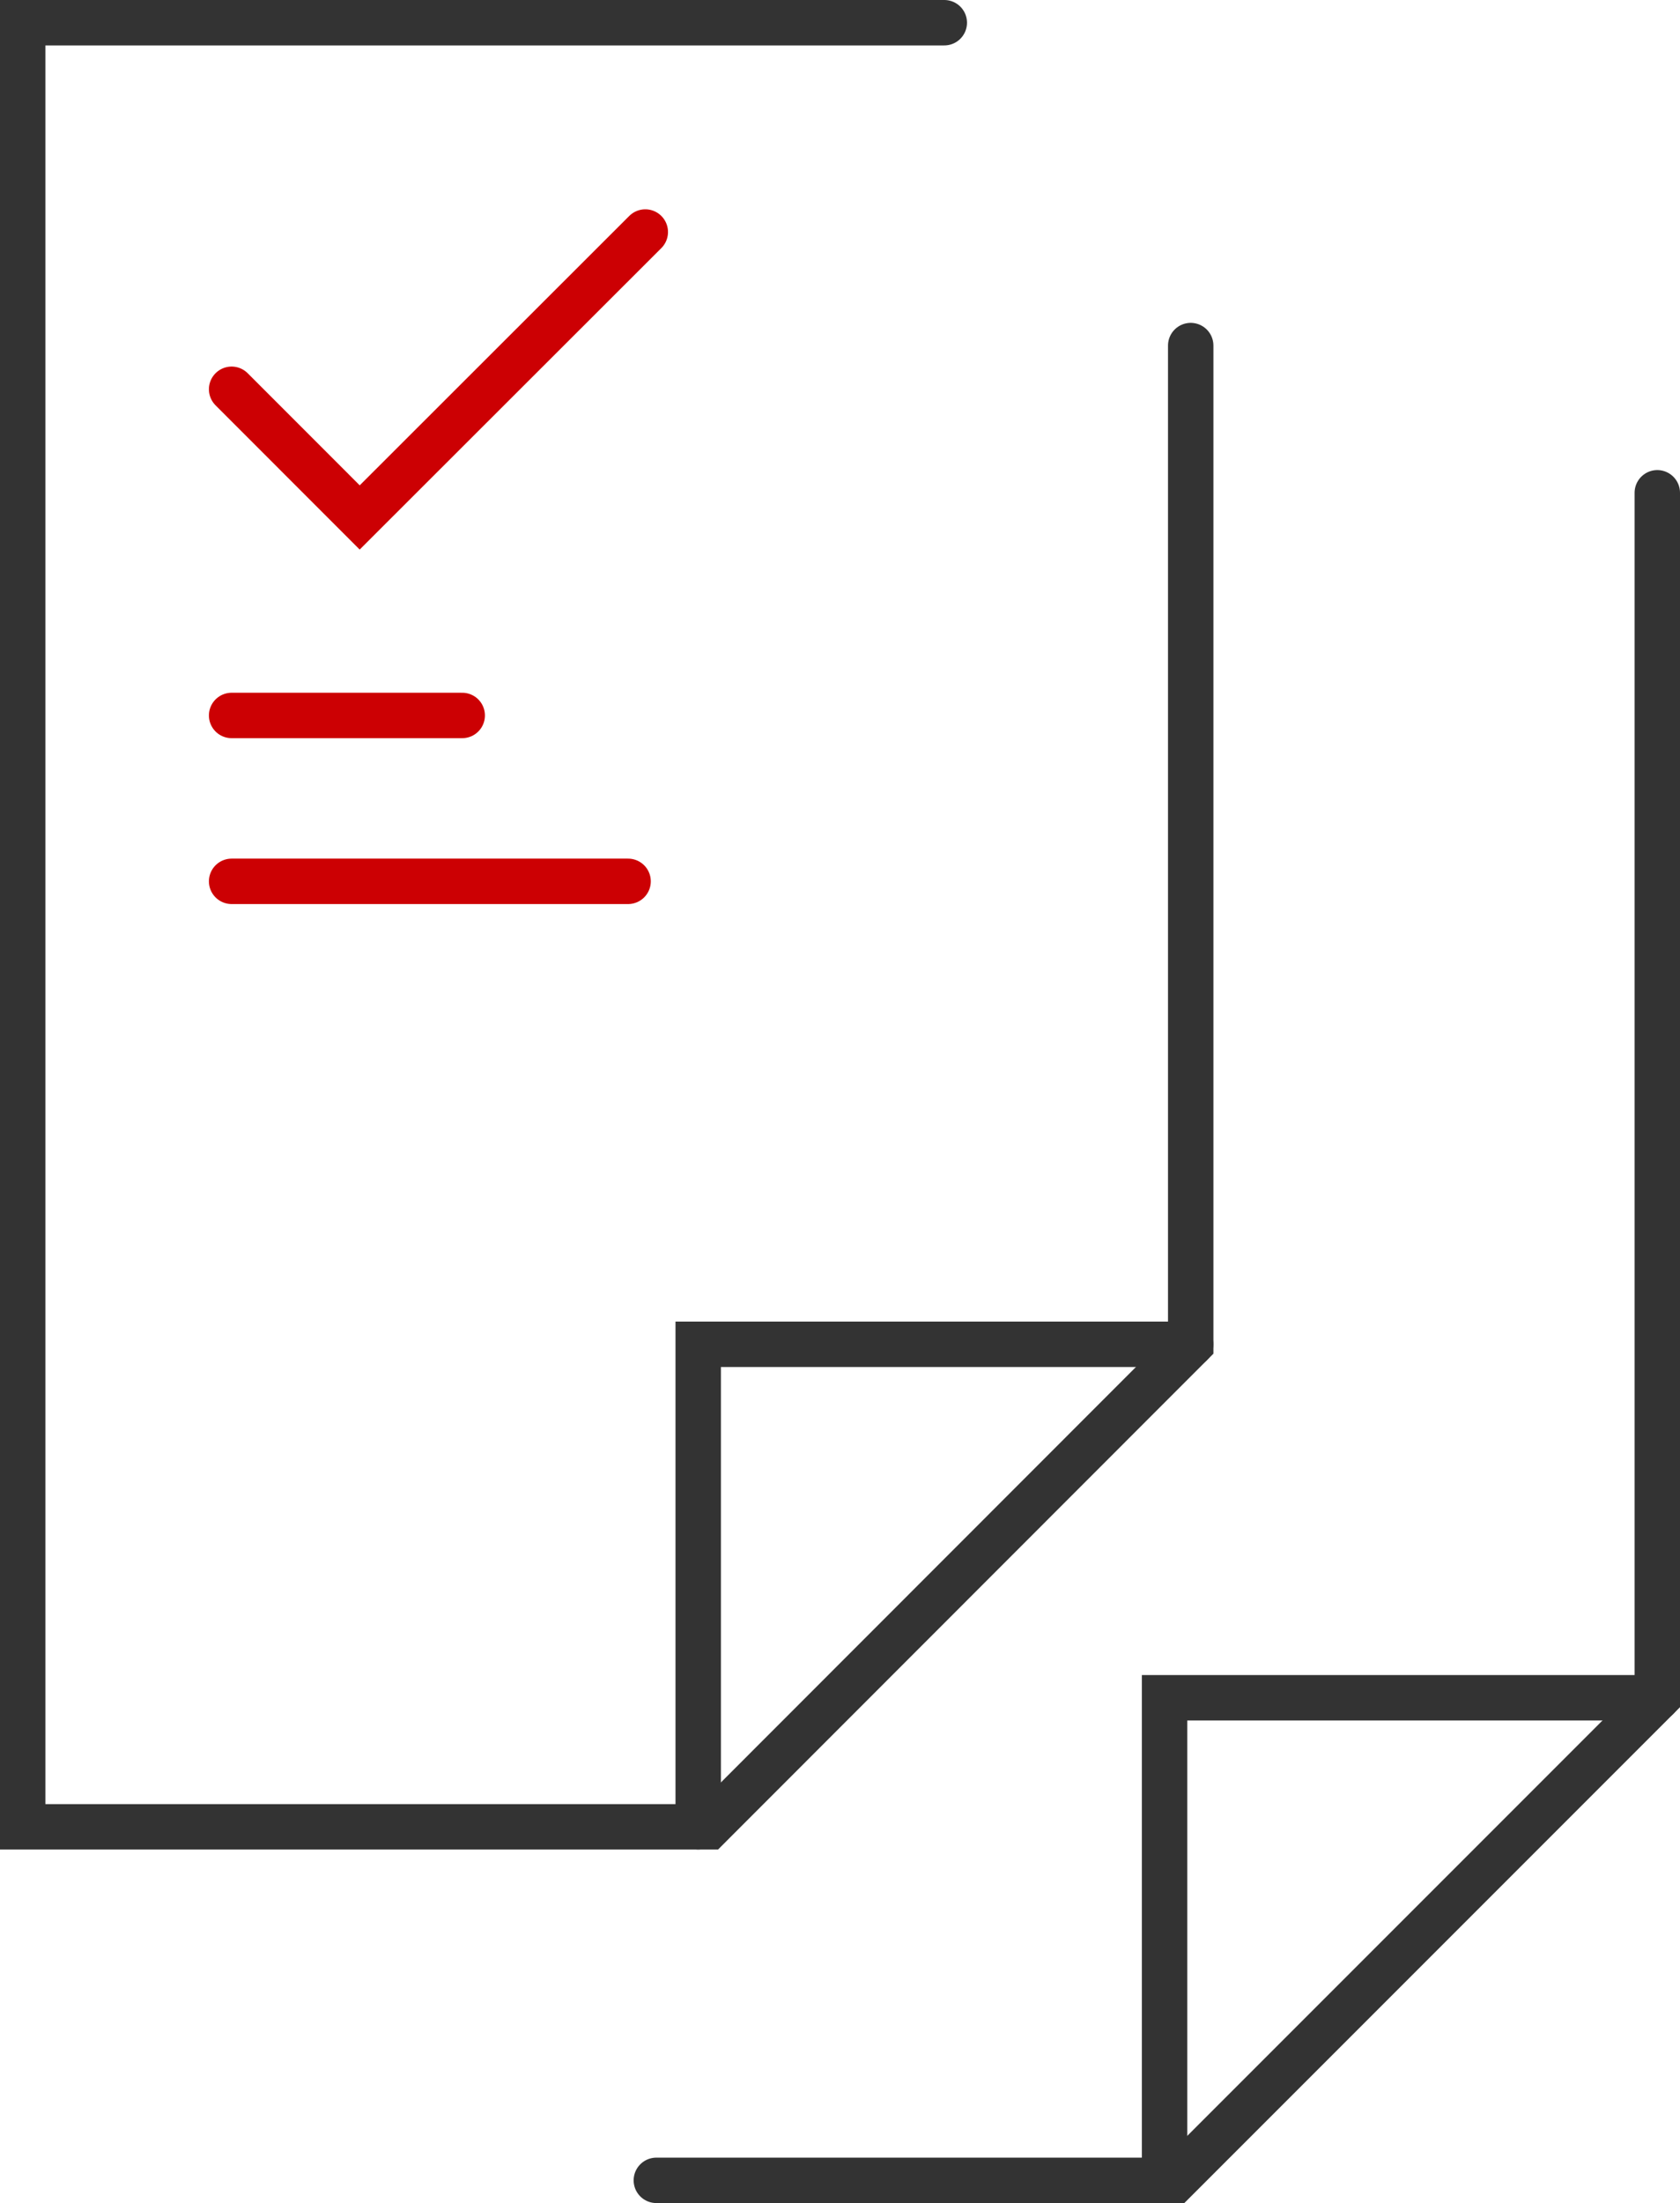
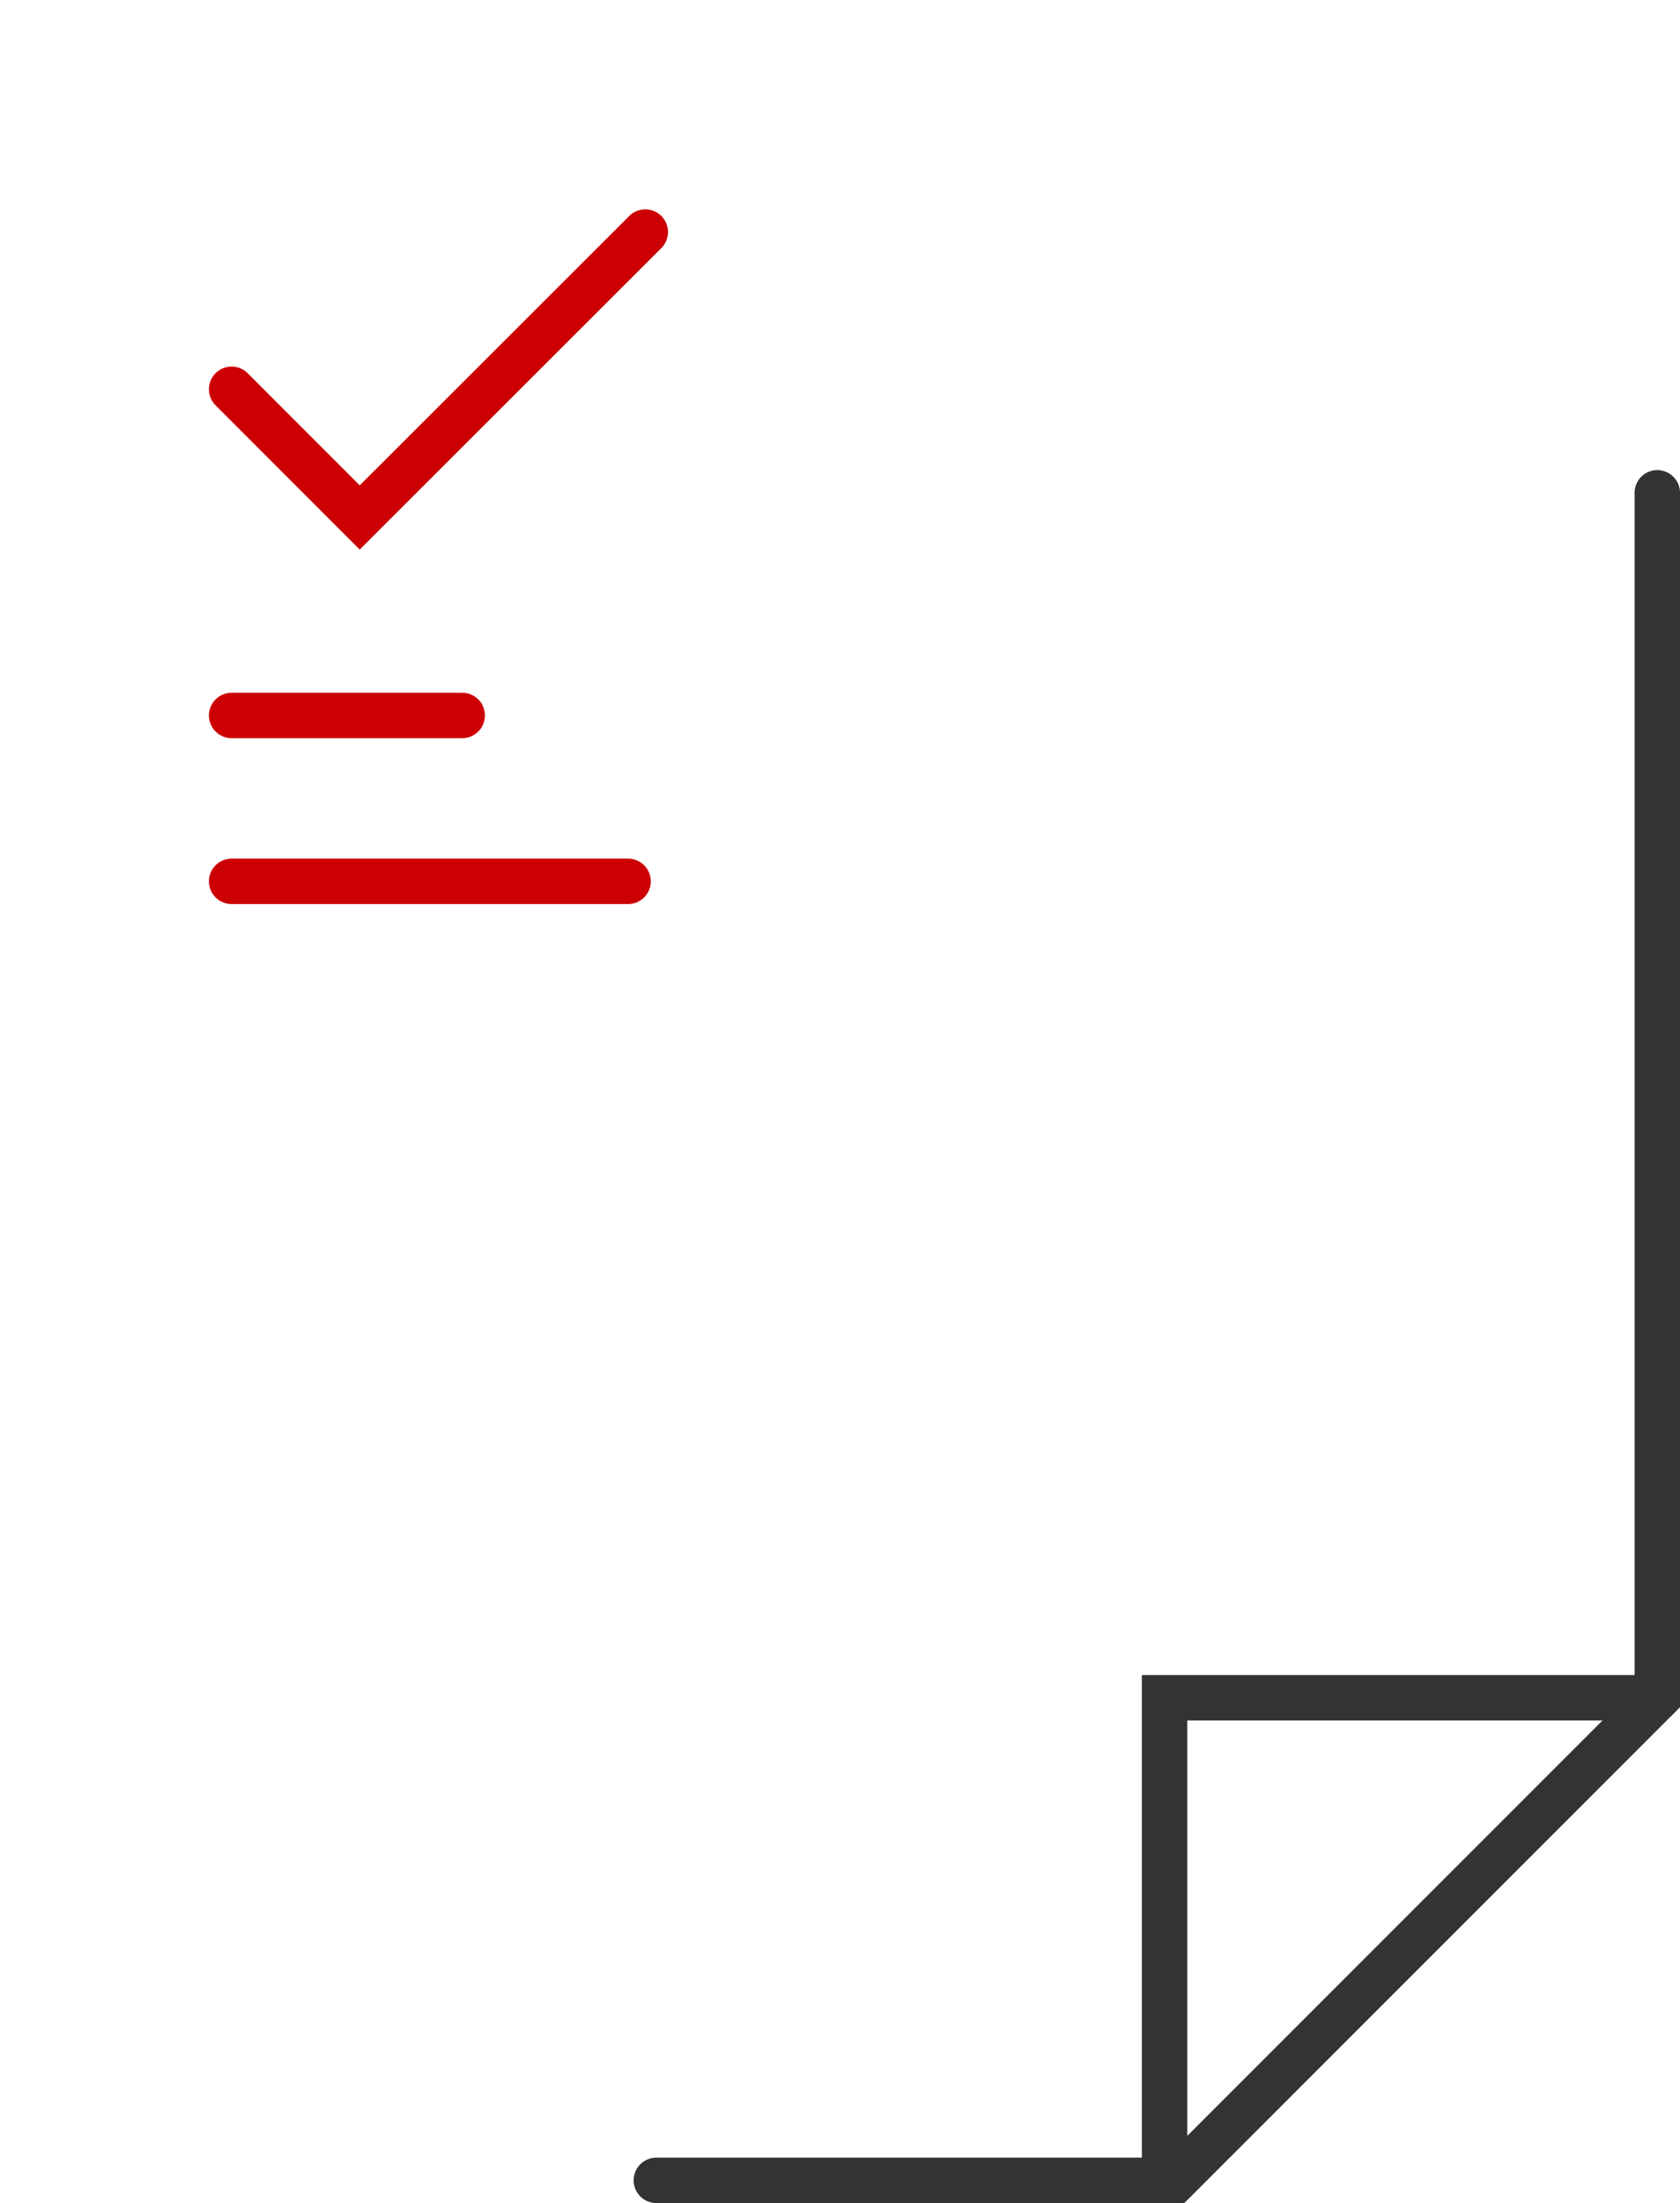
<svg xmlns="http://www.w3.org/2000/svg" viewBox="0 0 37 48.5" width="37" height="48.5" fill="none" customFrame="#000000">
  <g id="组合 519">
    <g id="图层_1-2">
-       <path id="矢量 707" d="M20.797 0.5L0.5 0.5L0.5 40.218L15.607 40.218L26.224 29.595L26.224 7.608" fill-rule="nonzero" stroke="rgb(51,51,51)" stroke-linecap="round" stroke-width="1" />
-       <path id="矢量 708" d="M26.223 29.595L15.377 29.595L15.377 40.218" fill-rule="nonzero" stroke="rgb(51,51,51)" stroke-linecap="round" stroke-width="1" />
      <path id="矢量 709" d="M14.455 48.001L25.876 48.001L36.5 37.377L36.5 10.849" fill-rule="nonzero" stroke="rgb(51,51,51)" stroke-linecap="round" stroke-width="1" />
      <path id="矢量 710" d="M36.5 37.377L25.648 37.377L25.648 48" fill-rule="nonzero" stroke="rgb(51,51,51)" stroke-linecap="round" stroke-width="1" />
      <path id="矢量 711" d="M5.101 8.57L7.922 11.392L14.212 5.108" fill-rule="nonzero" stroke="rgb(204,0,3)" stroke-linecap="round" stroke-width="1" />
      <path id="直线 33" d="M5.101 15.751L10.18 15.751" stroke="rgb(204,0,3)" stroke-linecap="round" stroke-width="1" />
      <path id="直线 34" d="M5.101 19.403L13.833 19.403" stroke="rgb(204,0,3)" stroke-linecap="round" stroke-width="1" />
    </g>
  </g>
</svg>